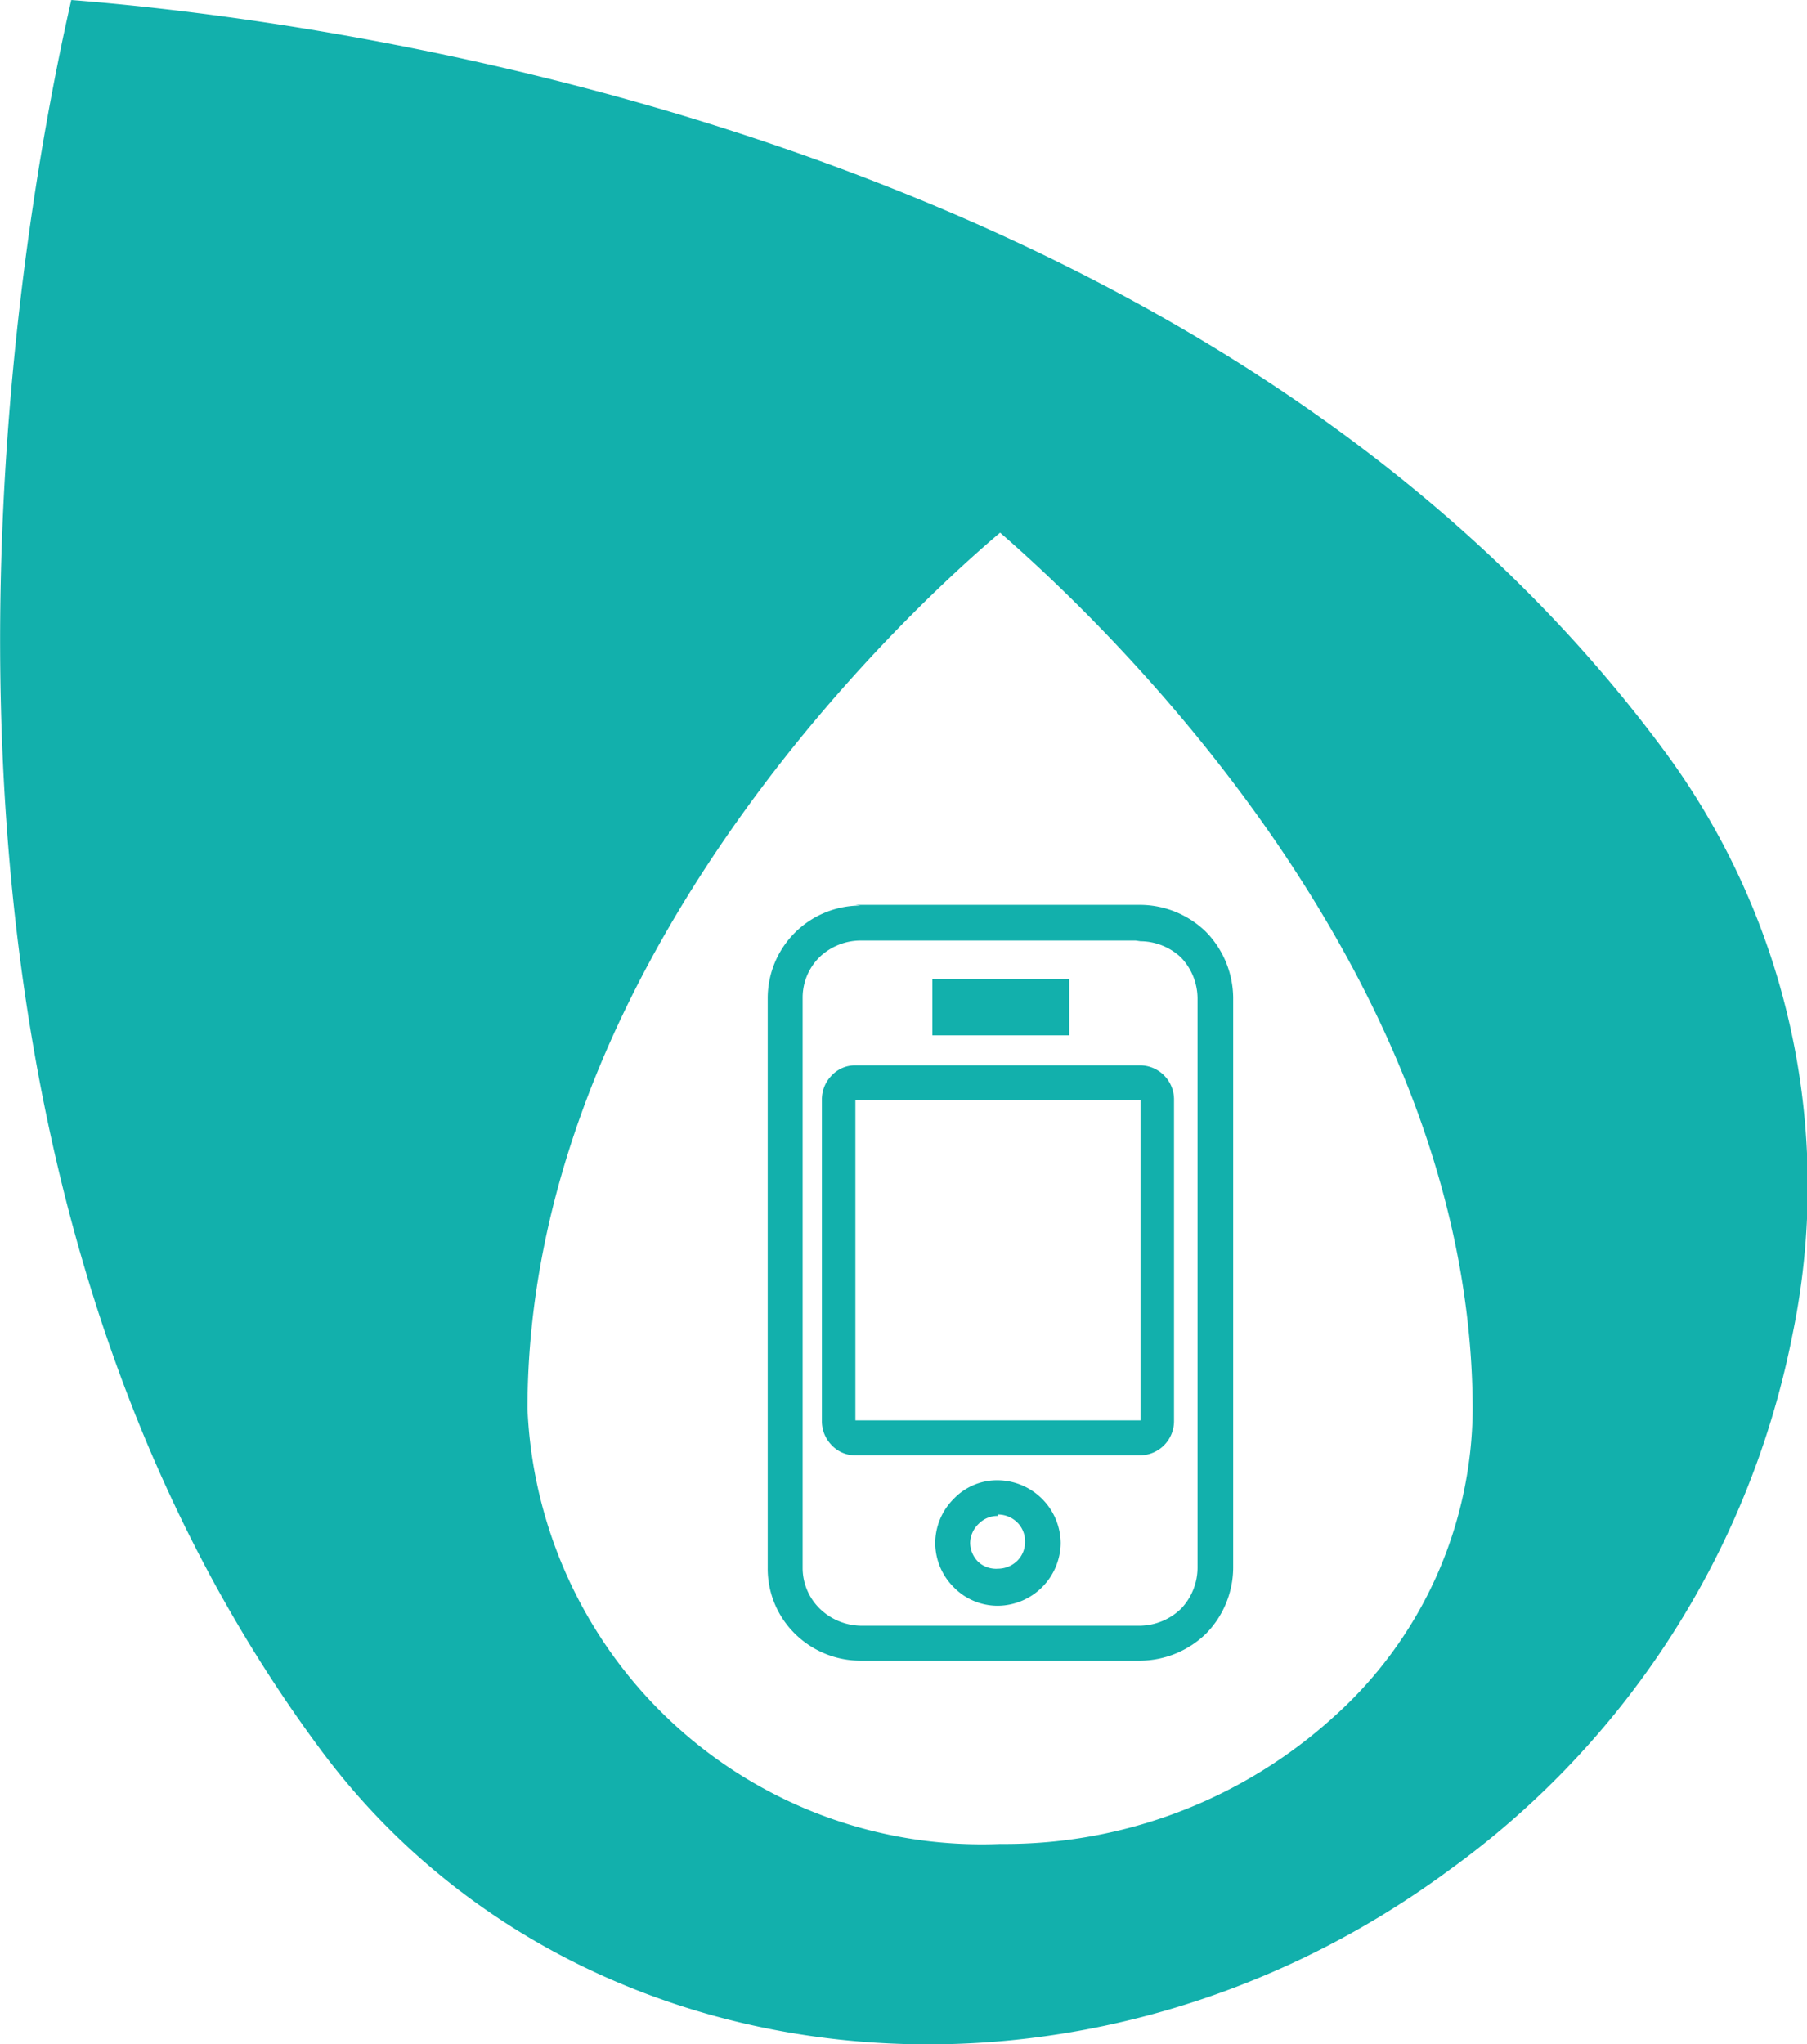
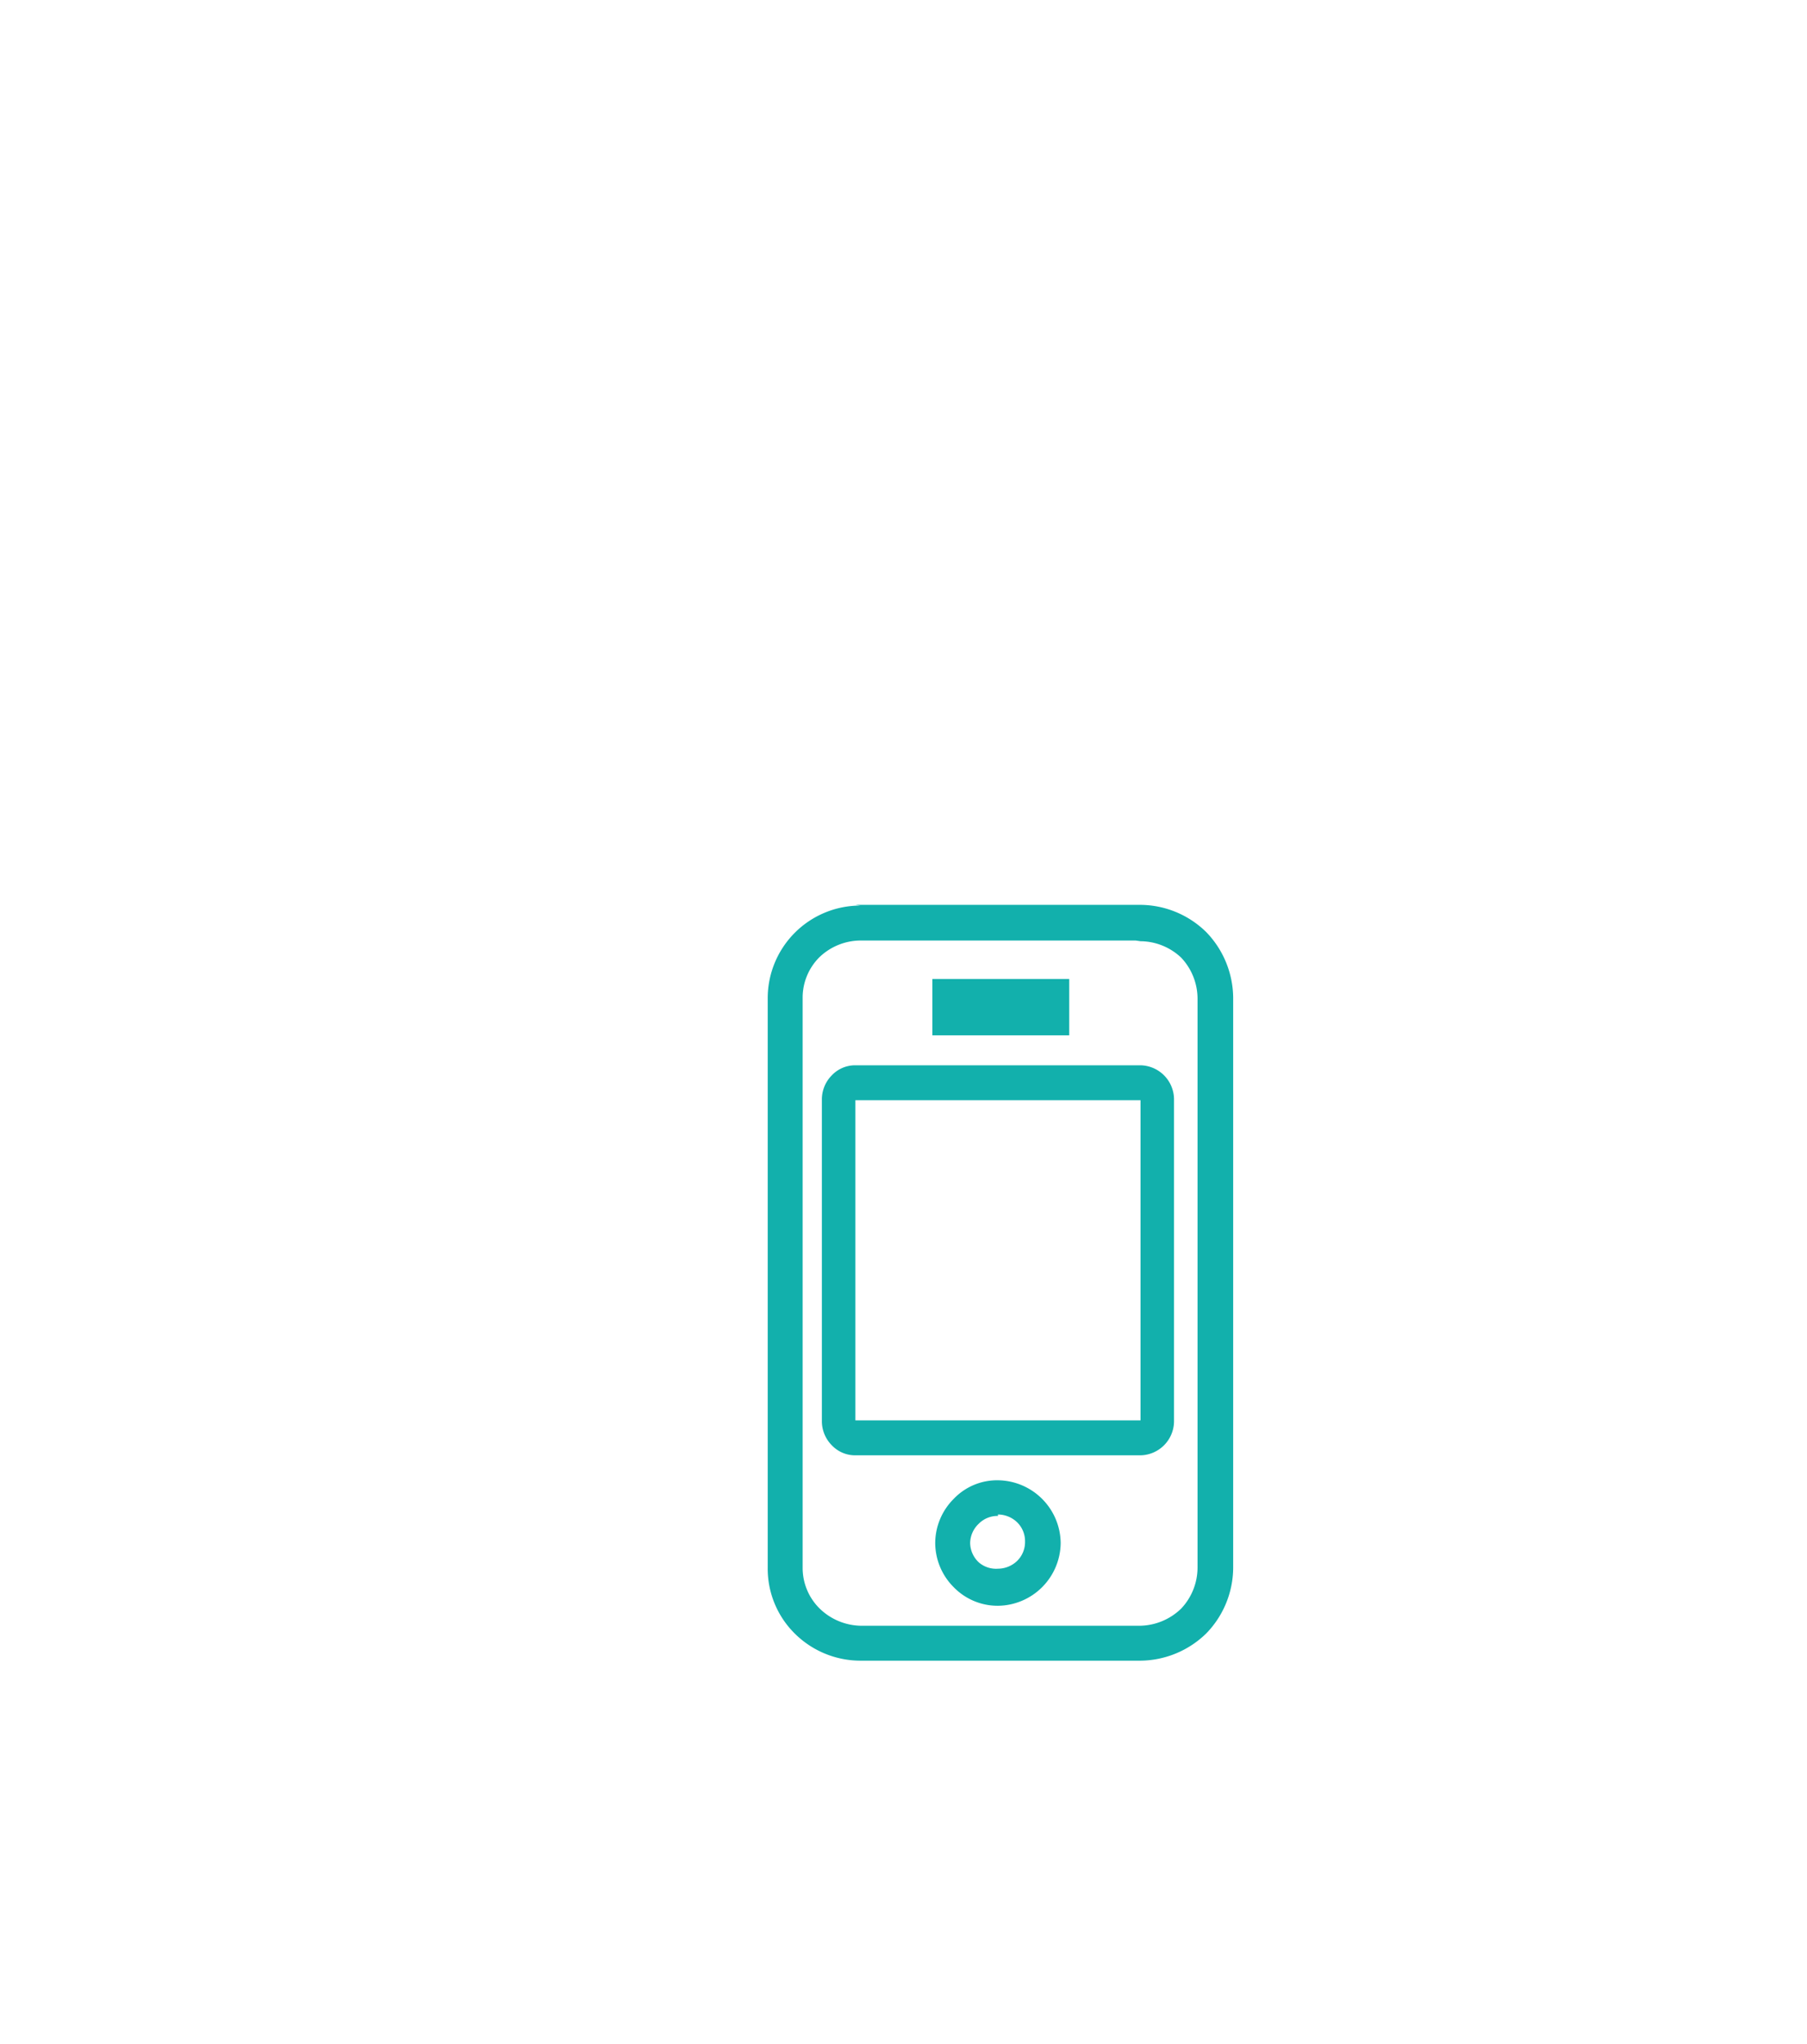
<svg xmlns="http://www.w3.org/2000/svg" viewBox="0 0 25.35 28.67">
  <defs>
    <style>.cls-1{fill:#12b0ac;}</style>
  </defs>
  <g id="Capa_2" data-name="Capa 2">
    <g id="Capa_1-2" data-name="Capa 1">
      <path class="cls-1" d="M14,20.76h0a.89.89,0,0,1,.88.88h0a.89.89,0,0,1-.88.88h0a.86.86,0,0,1-.62-.26.88.88,0,0,1-.26-.62h0a.88.88,0,0,1,.26-.62.84.84,0,0,1,.62-.26m0,.5h0a.37.37,0,0,0-.27.11.38.38,0,0,0-.12.27h0a.38.38,0,0,0,.12.27A.37.37,0,0,0,14,22h0a.39.39,0,0,0,.27-.11.37.37,0,0,0,.11-.27h0a.37.37,0,0,0-.11-.27.39.39,0,0,0-.27-.11Zm-.71-7.53H15v.79H13.08v-.79ZM12,14.94h4a.48.48,0,0,1,.47.47h0v4.53h0a.48.48,0,0,1-.47.47H12a.45.45,0,0,1-.33-.14.48.48,0,0,1-.14-.33h0V15.41h0a.48.48,0,0,1,.14-.33.45.45,0,0,1,.33-.14h0Zm4,.49h-4v4.49h4Zm-4-2.74H16a1.33,1.33,0,0,1,.92.38h0a1.34,1.34,0,0,1,.38.92h0v8h0a1.33,1.33,0,0,1-.38.92,1.34,1.34,0,0,1-.92.38H12.07a1.31,1.31,0,0,1-.92-.38,1.28,1.28,0,0,1-.38-.92h0V14h0a1.3,1.3,0,0,1,1.3-1.3Zm3.93.5H12.07a.84.84,0,0,0-.57.23.8.8,0,0,0-.24.57h0v8h0a.8.8,0,0,0,.24.57.85.85,0,0,0,.57.24H16a.85.85,0,0,0,.57-.24.84.84,0,0,0,.23-.57h0V14h0a.84.84,0,0,0-.23-.57h0a.84.84,0,0,0-.57-.23h0Z" />
-       <path class="cls-1" d="M23.37,10.56C17,1.91,4.71.29,1,0,.17,3.64-1.92,15.85,4.47,24.5,8,29.3,15.13,30.07,20.34,26.22a12.15,12.15,0,0,0,4.81-7.52,10.26,10.26,0,0,0-1.78-8.14m-4.64,13.5a6.87,6.87,0,0,1-4.7,1.8,6.38,6.38,0,0,1-6.63-6.1c0-6.06,5-10.91,6.63-12.29,1.59,1.38,6.62,6.23,6.63,12.3A5.84,5.84,0,0,1,18.73,24.06Z" />
    </g>
  </g>
</svg>